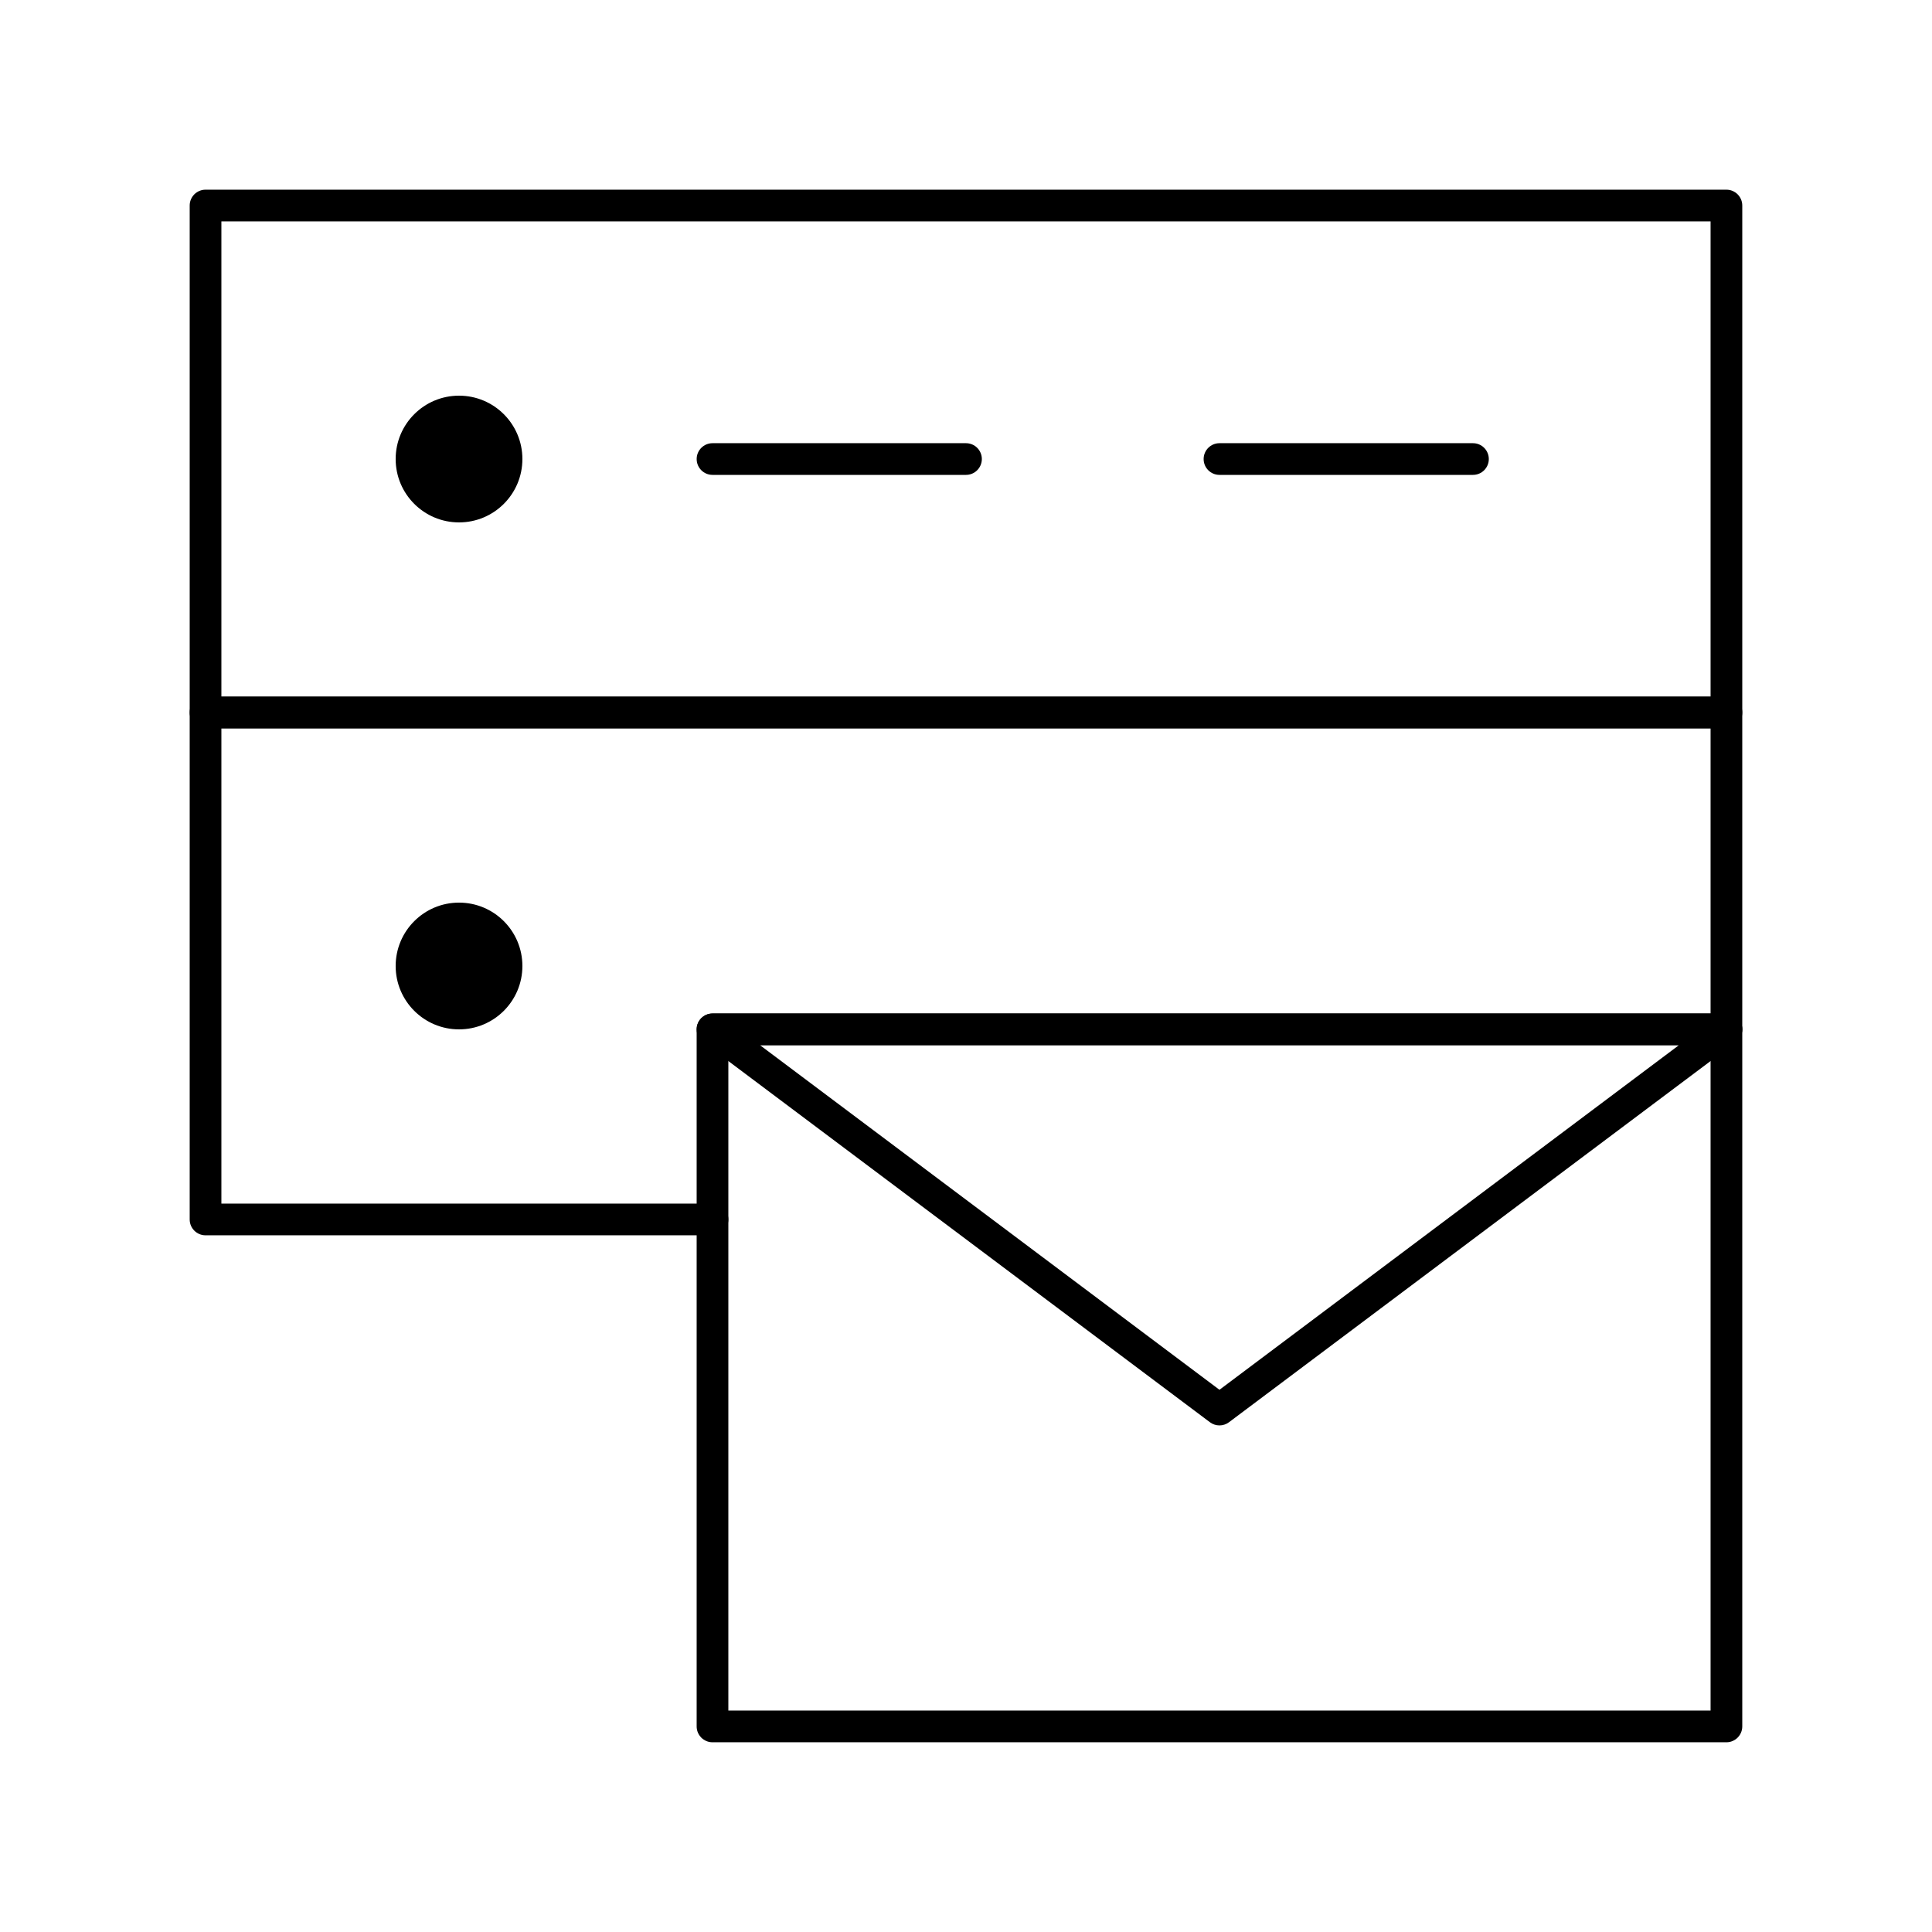
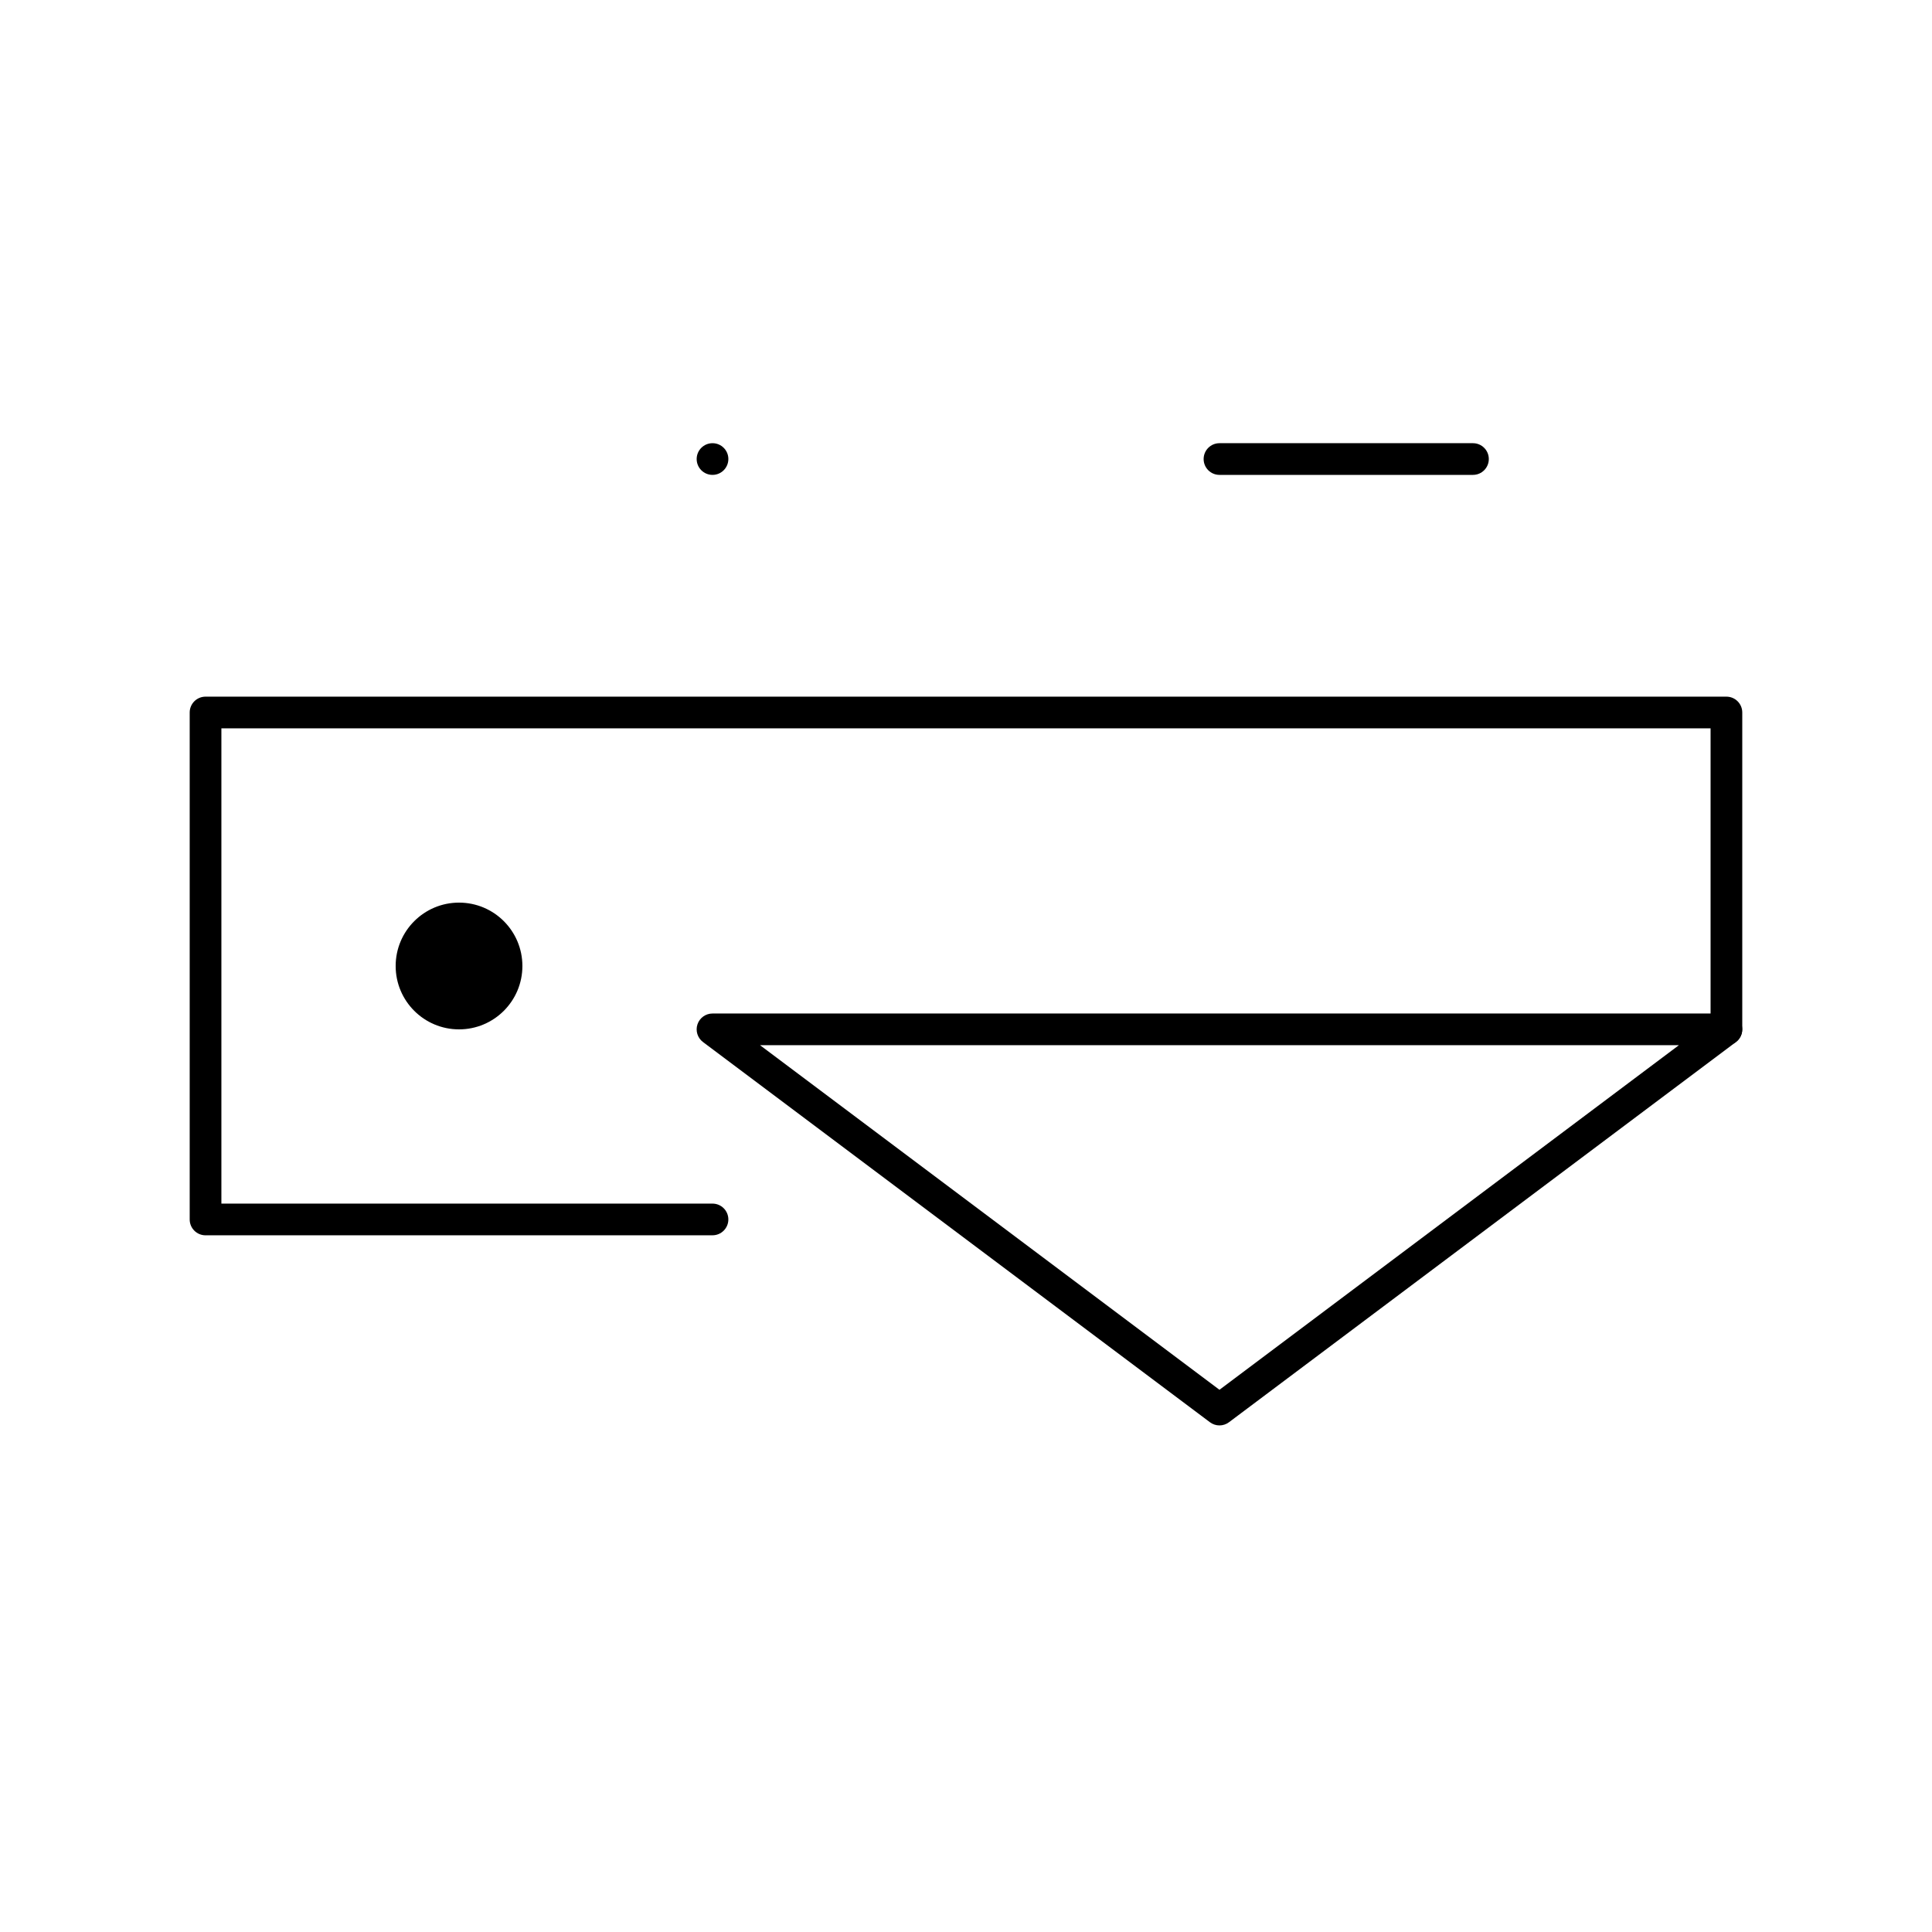
<svg xmlns="http://www.w3.org/2000/svg" fill="#000000" width="800px" height="800px" version="1.1" viewBox="144 144 512 512">
  <g>
-     <path d="m601.52 337.02h-403.05c-2.32 0-4.199-1.879-4.199-4.199v-134.35c0-2.32 1.879-4.199 4.199-4.199h403.05c2.32 0 4.199 1.879 4.199 4.199v134.35c0 2.316-1.883 4.199-4.199 4.199zm-398.85-8.398h394.65v-125.95h-394.65z" />
-     <path d="m400 269.85h-67.176c-2.32 0-4.199-1.879-4.199-4.199 0-2.32 1.879-4.199 4.199-4.199h67.176c2.32 0 4.199 1.879 4.199 4.199-0.004 2.32-1.883 4.199-4.199 4.199z" />
+     <path d="m400 269.85h-67.176c-2.32 0-4.199-1.879-4.199-4.199 0-2.32 1.879-4.199 4.199-4.199c2.32 0 4.199 1.879 4.199 4.199-0.004 2.32-1.883 4.199-4.199 4.199z" />
    <path d="m534.35 269.85h-67.176c-2.32 0-4.199-1.879-4.199-4.199 0-2.32 1.879-4.199 4.199-4.199h67.176c2.32 0 4.199 1.879 4.199 4.199 0 2.32-1.879 4.199-4.199 4.199z" />
-     <path d="m282.44 265.65c0 9.277-7.516 16.793-16.793 16.793-9.273 0-16.793-7.516-16.793-16.793 0-9.273 7.519-16.793 16.793-16.793 9.277 0 16.793 7.519 16.793 16.793" />
    <path d="m282.44 400c0 9.273-7.516 16.793-16.793 16.793-9.273 0-16.793-7.519-16.793-16.793 0-9.277 7.519-16.797 16.793-16.797 9.277 0 16.793 7.519 16.793 16.797" />
    <path d="m332.82 471.37h-134.35c-2.32 0-4.199-1.879-4.199-4.199v-134.35c0-2.32 1.879-4.199 4.199-4.199h403.05c2.32 0 4.199 1.879 4.199 4.199v83.969c0 2.32-1.879 4.199-4.199 4.199-2.32 0-4.199-1.879-4.199-4.199v-79.77h-394.65v125.95h130.15c2.32 0 4.199 1.879 4.199 4.199 0 2.316-1.883 4.195-4.199 4.195z" />
-     <path d="m601.52 605.72h-268.7c-2.32 0-4.199-1.879-4.199-4.199v-184.73c0-2.32 1.879-4.199 4.199-4.199h268.7c2.32 0 4.199 1.879 4.199 4.199v184.73c0 2.316-1.883 4.199-4.199 4.199zm-264.5-8.398h260.3v-176.33h-260.3z" />
    <path d="m467.17 521.75c-0.887 0-1.773-0.281-2.519-0.84l-134.35-100.76c-1.445-1.086-2.035-2.973-1.465-4.688 0.57-1.715 2.176-2.871 3.984-2.871h268.7c1.809 0 3.41 1.156 3.984 2.871 0.57 1.715-0.02 3.602-1.465 4.688l-134.35 100.76c-0.746 0.559-1.633 0.84-2.519 0.84zm-121.75-100.76 121.75 91.316 121.75-91.316z" />
  </g>
</svg>